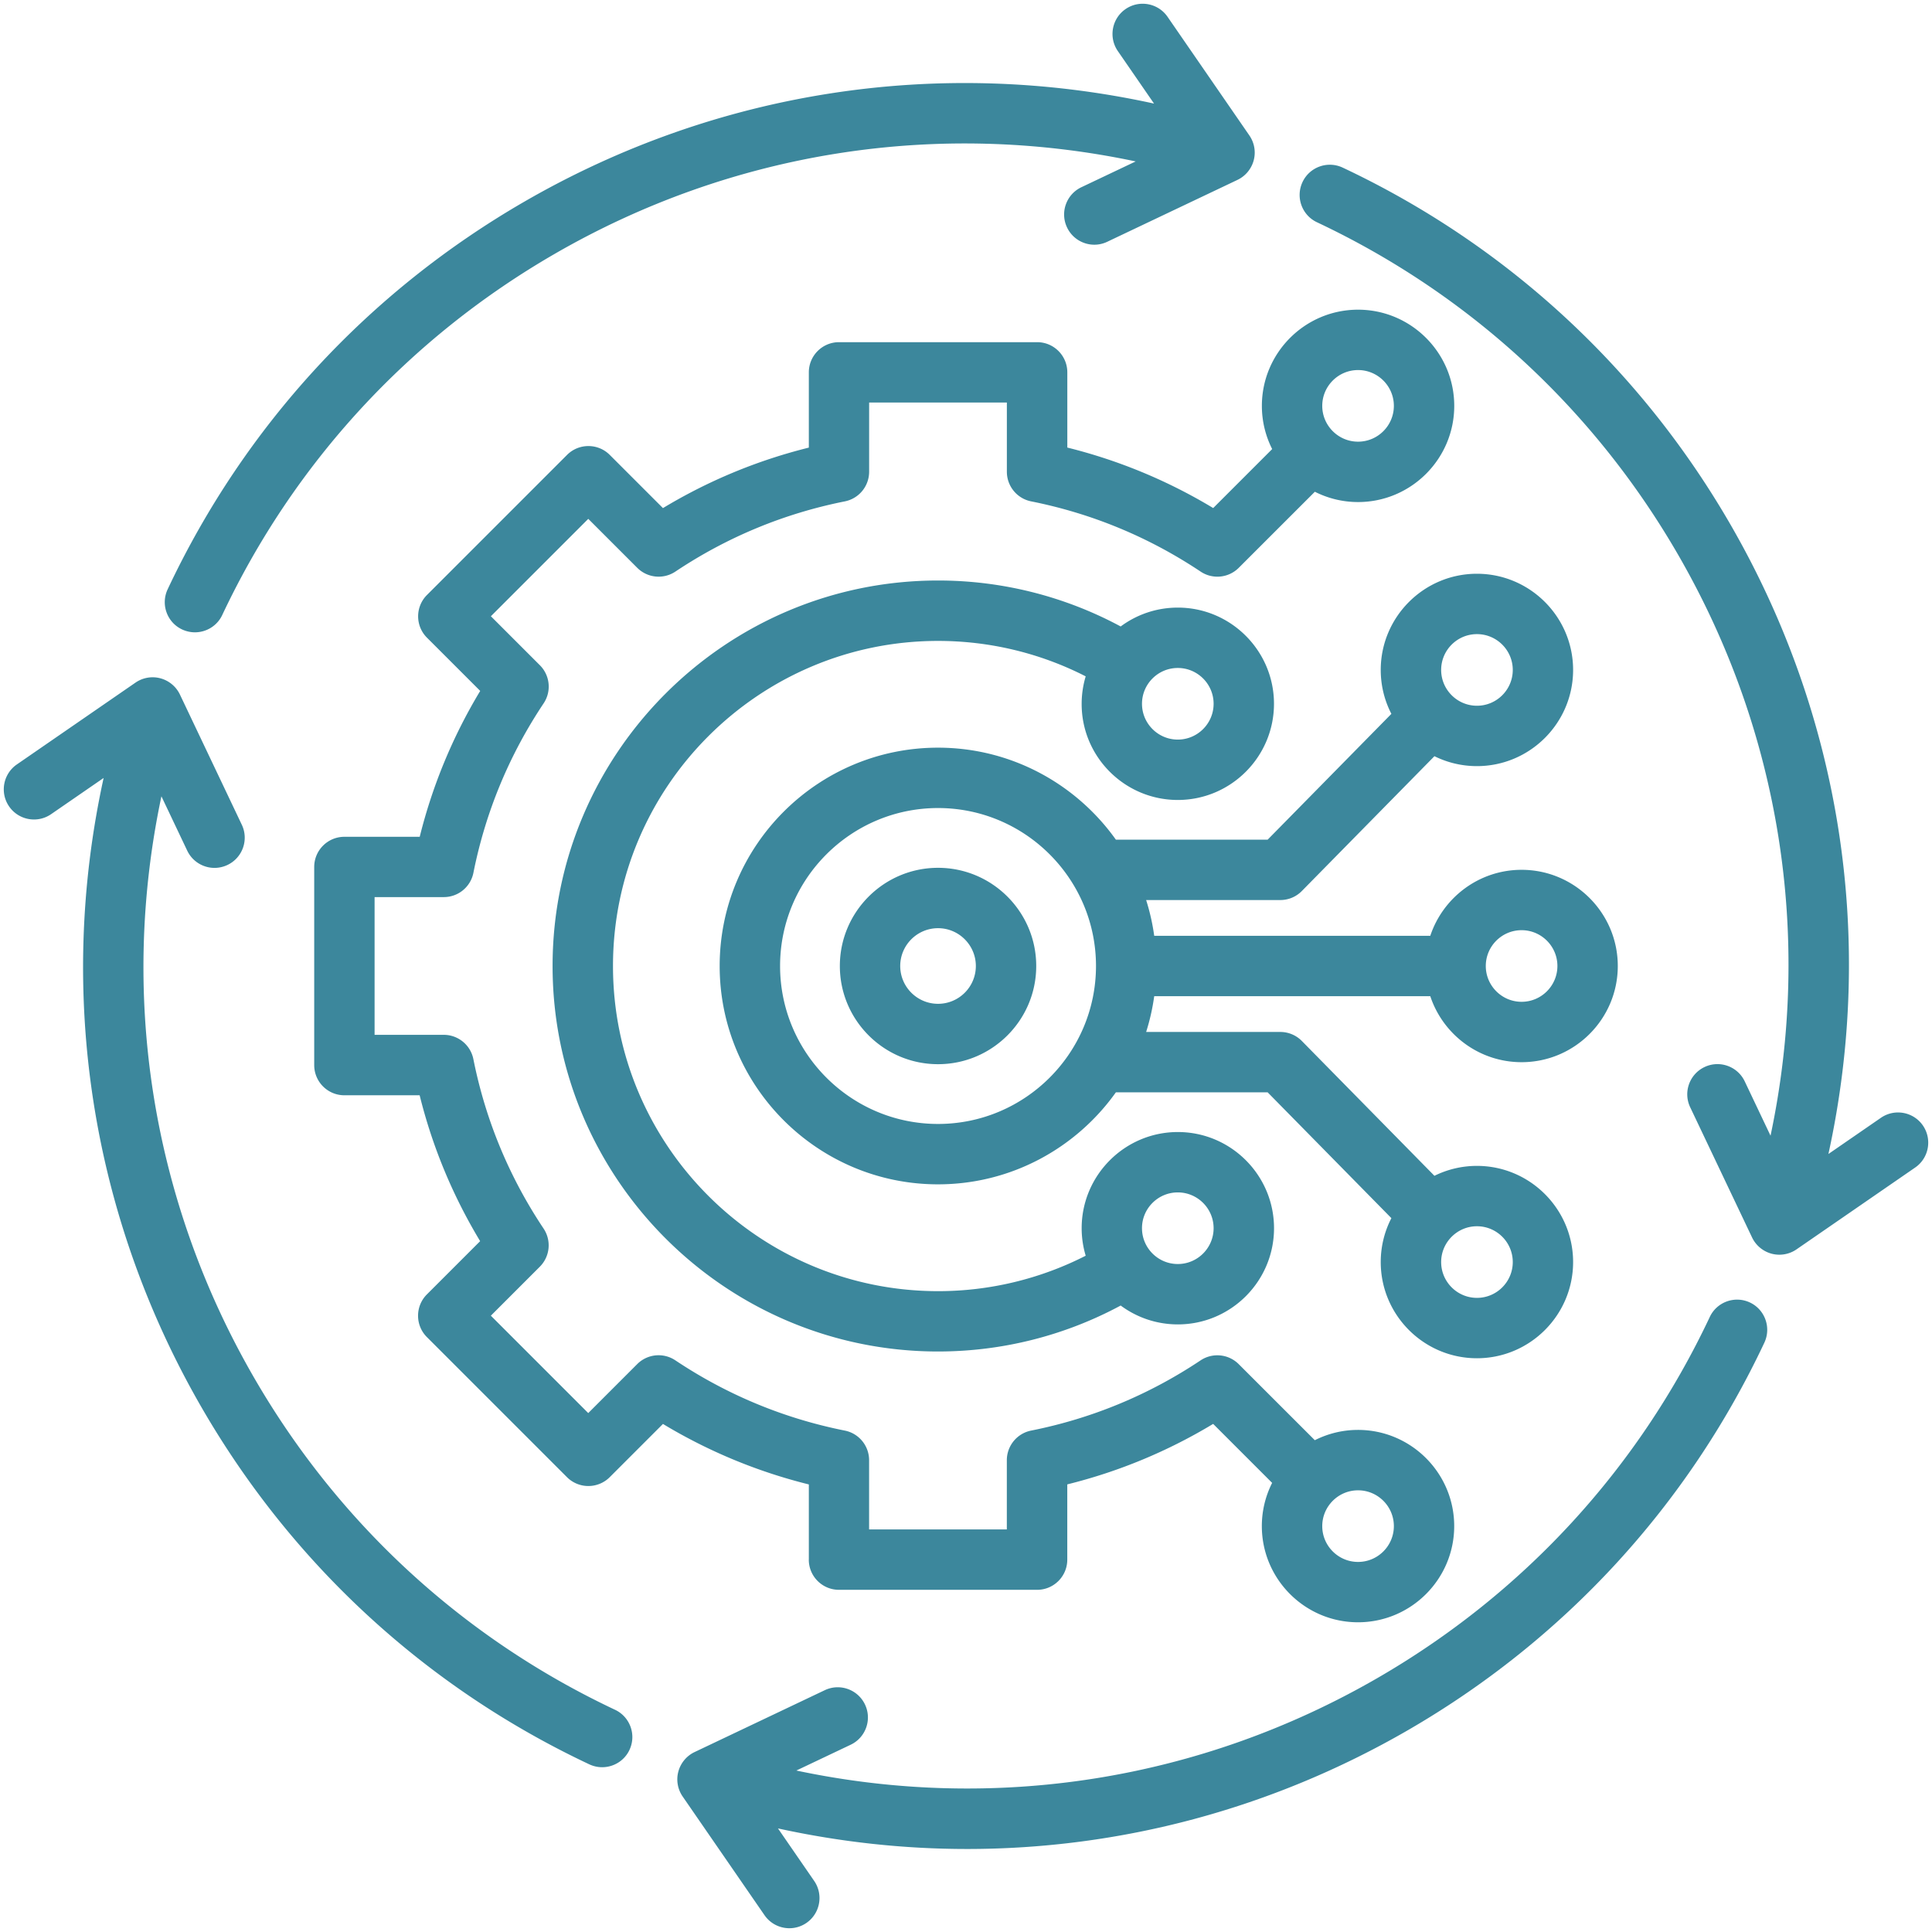
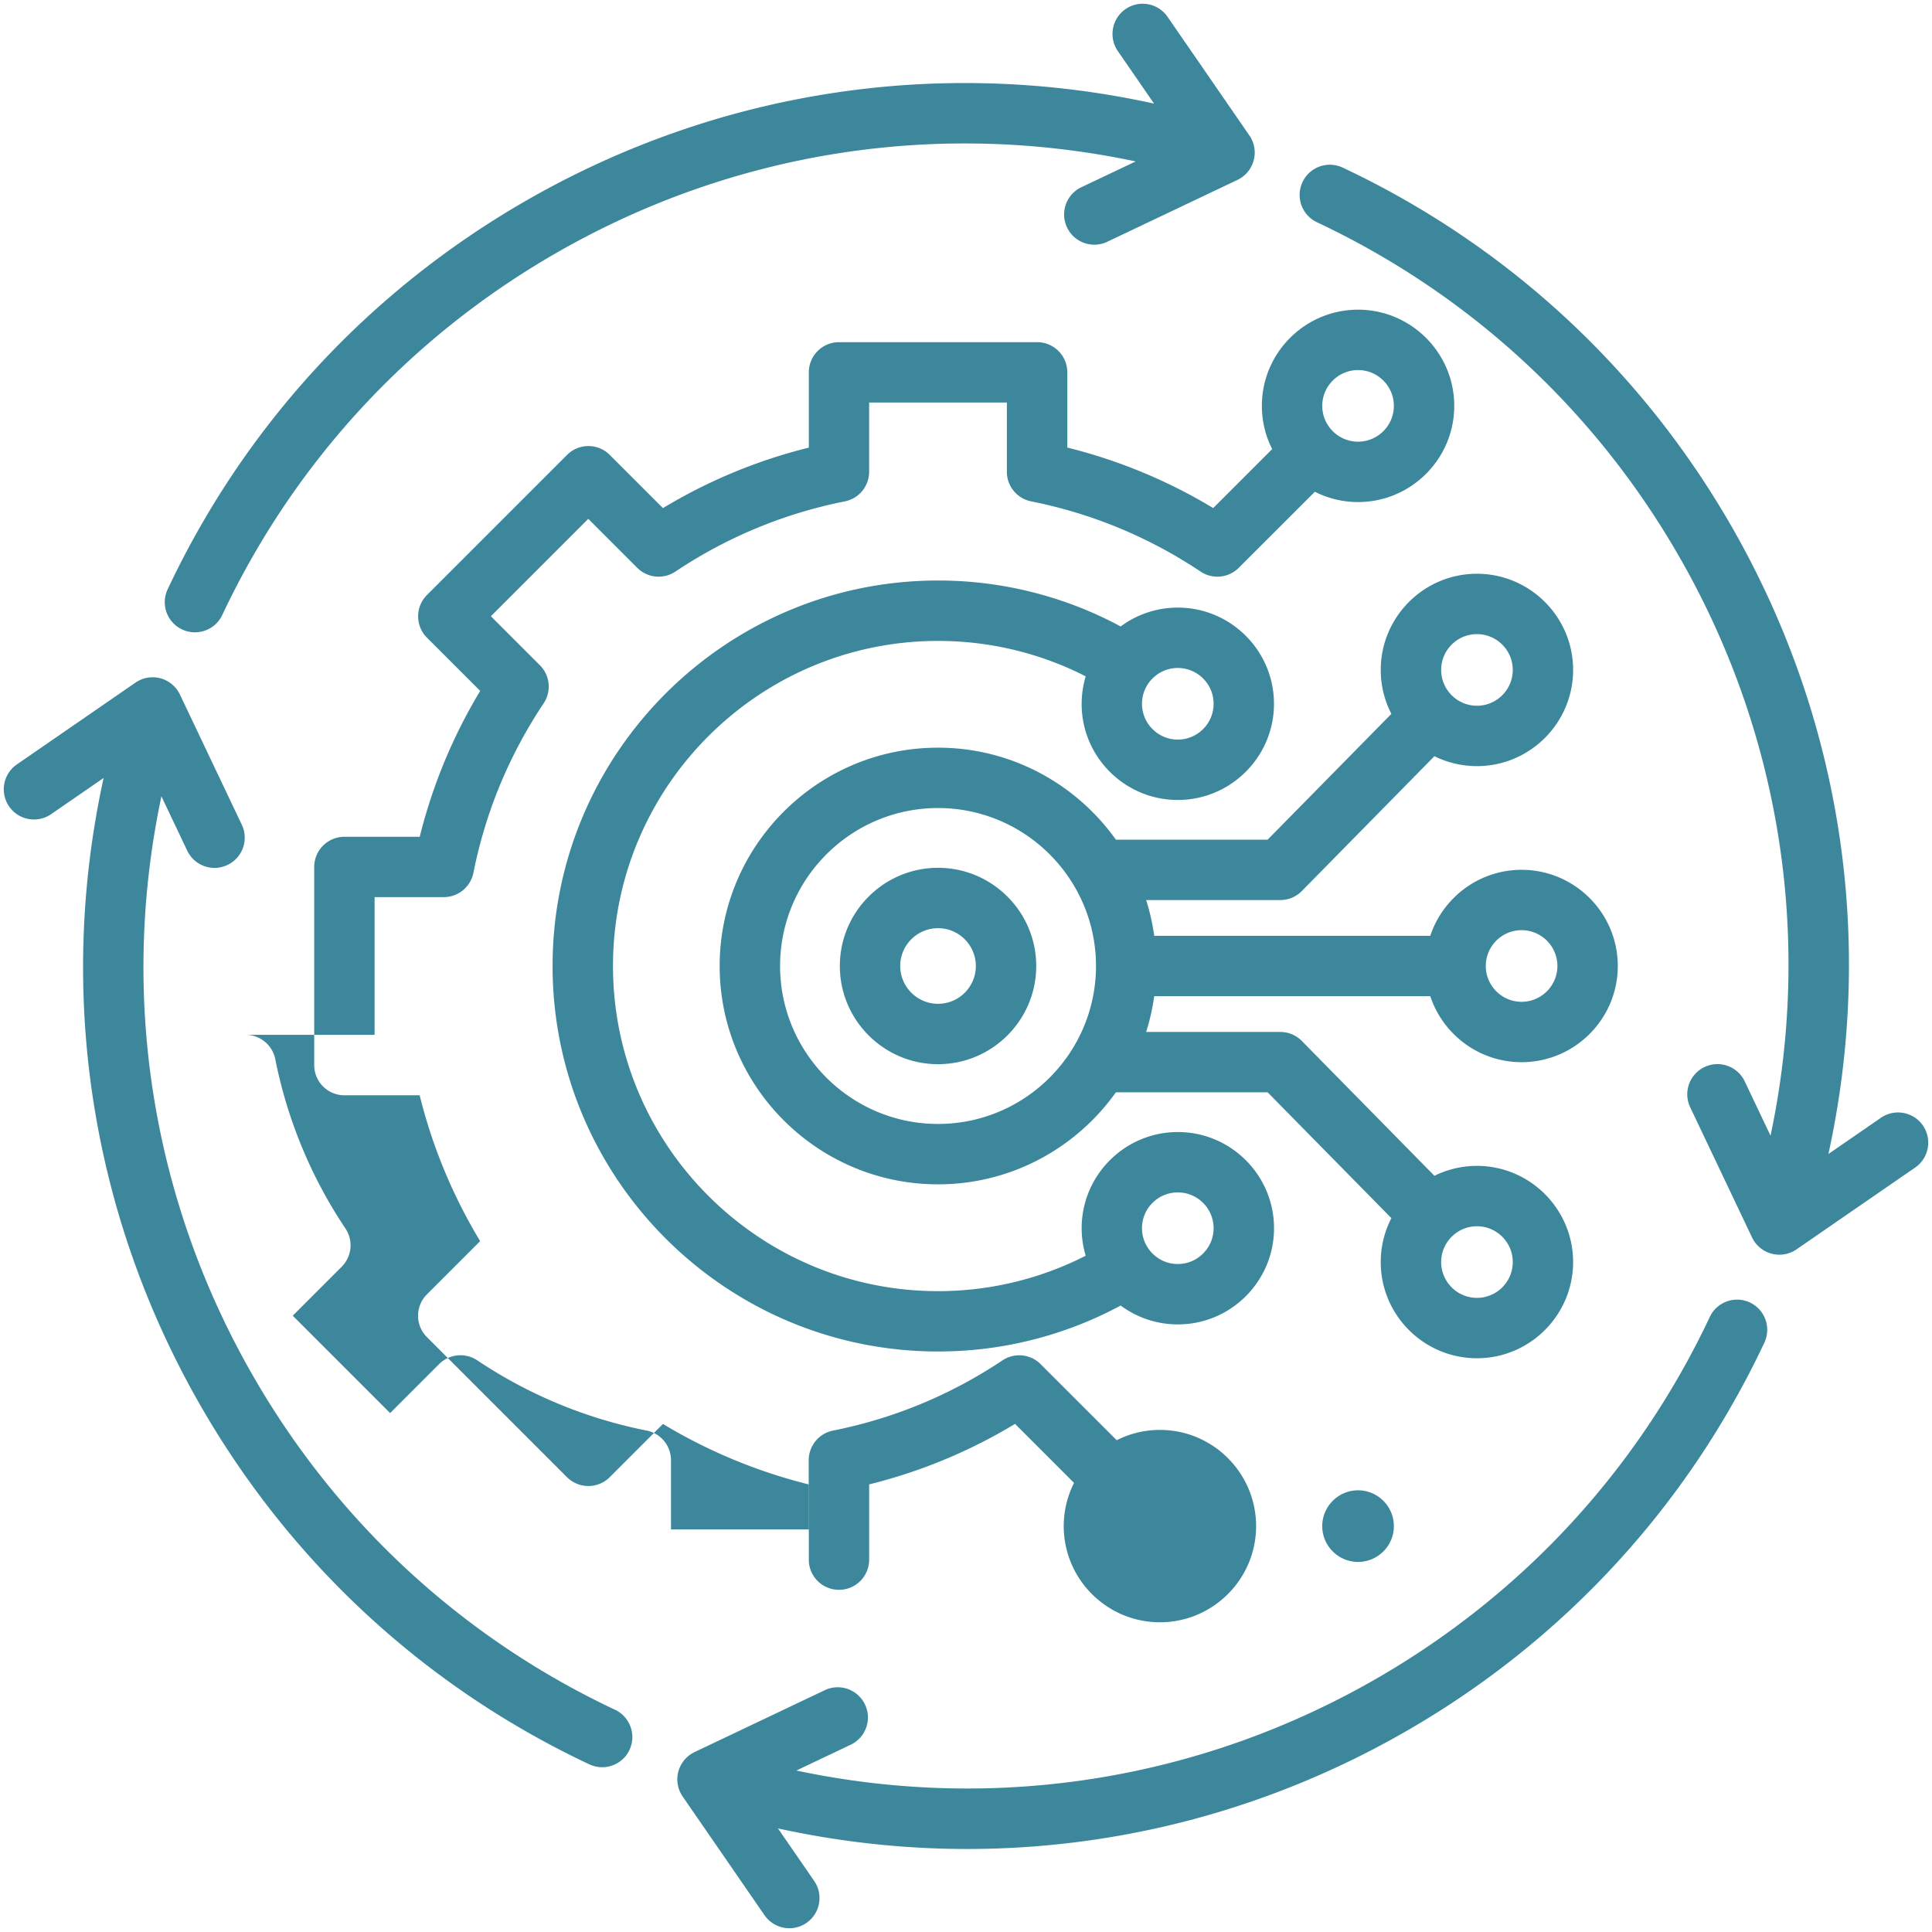
<svg xmlns="http://www.w3.org/2000/svg" width="512" height="512" x="0" y="0" viewBox="0 0 512 512" style="enable-background:new 0 0 512 512" xml:space="preserve" class="">
  <g>
-     <path d="M339.3 238.52c2.14 0 4.2-.86 5.7-2.39l35.14-35.73c3.4 1.68 7.22 2.63 11.26 2.63 14.06 0 25.49-11.44 25.49-25.49s-11.44-25.49-25.49-25.49-25.49 11.44-25.49 25.49c0 4.19 1.02 8.15 2.82 11.64l-32.79 33.34h-40.22c-10.5-14.74-27.71-24.38-47.14-24.38-31.9 0-57.86 25.95-57.86 57.86 0 31.9 25.95 57.86 57.86 57.86 19.43 0 36.64-9.64 47.14-24.38h40.22l32.79 33.34c-1.8 3.49-2.82 7.45-2.82 11.64 0 14.06 11.44 25.49 25.49 25.49s25.49-11.44 25.49-25.49-11.44-25.49-25.49-25.49c-4.04 0-7.86.95-11.26 2.63L345 275.87a7.99 7.99 0 0 0-5.7-2.39h-35.56a57.44 57.44 0 0 0 2.14-9.48h73.16c3.36 10.15 12.94 17.49 24.2 17.49 14.06 0 25.49-11.44 25.49-25.49s-11.44-25.49-25.49-25.49c-11.26 0-20.83 7.34-24.2 17.49h-73.16a57.44 57.44 0 0 0-2.14-9.48zm52.11-70.47c5.23 0 9.49 4.26 9.49 9.49s-4.26 9.49-9.49 9.49-9.49-4.26-9.49-9.49 4.25-9.49 9.49-9.49zm9.49 166.41c0 5.23-4.26 9.49-9.49 9.49s-9.49-4.26-9.49-9.49 4.26-9.49 9.49-9.49 9.49 4.25 9.49 9.49zm-152.31-36.6c-23.08 0-41.86-18.78-41.86-41.86s18.78-41.86 41.86-41.86 41.86 18.78 41.86 41.86c-.01 23.08-18.78 41.86-41.86 41.86zm154.65-51.35c5.23 0 9.49 4.26 9.49 9.49s-4.26 9.49-9.49 9.49-9.49-4.26-9.49-9.49 4.25-9.49 9.49-9.49zm-188.9 166.81c0 4.42 3.58 8 8 8h52.5c4.42 0 8-3.58 8-8v-19.94c13.64-3.38 26.6-8.76 38.66-16.03l15.63 15.63a25.333 25.333 0 0 0-2.73 11.45c0 14.06 11.44 25.49 25.49 25.49 14.06 0 25.49-11.44 25.49-25.49s-11.44-25.49-25.49-25.49c-4.12 0-8 .99-11.45 2.73l-20.17-20.16a8.01 8.01 0 0 0-10.1-1c-13.69 9.14-28.8 15.4-44.91 18.61a8.01 8.01 0 0 0-6.44 7.85v18.34h-36.5v-18.34a8 8 0 0 0-6.44-7.85c-16.1-3.21-31.21-9.47-44.91-18.62a7.998 7.998 0 0 0-10.1 1l-12.98 12.98-25.81-25.81 12.98-12.98a8.01 8.01 0 0 0 1-10.1c-9.14-13.69-15.4-28.8-18.61-44.91a8.01 8.01 0 0 0-7.85-6.44H99.27v-36.5h18.34a8 8 0 0 0 7.85-6.44c3.21-16.1 9.47-31.21 18.61-44.91 2.12-3.17 1.7-7.4-1-10.1l-12.98-12.98 25.81-25.81 12.98 12.98a8.01 8.01 0 0 0 10.1 1c13.69-9.14 28.8-15.4 44.91-18.61a8.01 8.01 0 0 0 6.44-7.85v-18.34h36.5v18.34a8 8 0 0 0 6.44 7.85c16.1 3.21 31.21 9.47 44.91 18.61 3.17 2.12 7.4 1.7 10.1-1l20.17-20.16c3.45 1.74 7.33 2.73 11.45 2.73 14.06 0 25.49-11.44 25.49-25.49s-11.44-25.49-25.49-25.49c-14.06 0-25.49 11.44-25.49 25.49 0 4.12.99 8.01 2.73 11.45l-15.63 15.63a140.154 140.154 0 0 0-38.66-16.03V98.68c0-4.42-3.58-8-8-8h-52.5c-4.42 0-8 3.58-8 8v19.94c-13.65 3.39-26.6 8.76-38.66 16.03l-14.1-14.1c-3.12-3.12-8.19-3.12-11.31 0l-37.13 37.13c-3.12 3.12-3.12 8.19 0 11.31l14.11 14.11a140.154 140.154 0 0 0-16.03 38.66H91.27c-4.42 0-8 3.58-8 8v52.5c0 4.42 3.58 8 8 8h19.94c3.38 13.64 8.76 26.6 16.03 38.66l-14.11 14.11c-3.12 3.12-3.12 8.19 0 11.31l37.13 37.13c1.5 1.5 3.54 2.34 5.66 2.34s4.16-.84 5.66-2.34l14.11-14.11a140.154 140.154 0 0 0 38.66 16.03v19.93zm145.56-18.37c5.23 0 9.49 4.26 9.49 9.49s-4.26 9.49-9.49 9.49-9.49-4.26-9.49-9.49 4.26-9.49 9.49-9.49zm0-296.88c5.23 0 9.49 4.26 9.49 9.49s-4.26 9.49-9.49 9.49-9.49-4.26-9.49-9.49 4.26-9.49 9.49-9.49zM312.13 212c14.06 0 25.49-11.44 25.49-25.49s-11.44-25.49-25.49-25.49c-5.67 0-10.91 1.86-15.14 5a101.99 101.99 0 0 0-48.39-12.18c-56.33 0-102.16 45.83-102.16 102.16s45.83 102.16 102.16 102.16c16.97 0 33.57-4.2 48.39-12.18 4.24 3.14 9.48 5 15.15 5 14.06 0 25.49-11.44 25.49-25.49 0-14.06-11.44-25.49-25.49-25.49s-25.49 11.44-25.49 25.49c0 2.53.38 4.98 1.07 7.29a86.034 86.034 0 0 1-39.11 9.39c-47.51 0-86.16-38.65-86.16-86.16s38.65-86.16 86.16-86.16c13.67 0 27.06 3.23 39.11 9.39-.69 2.31-1.07 4.76-1.07 7.29-.02 14.04 11.42 25.47 25.48 25.47zm0 104c5.23 0 9.49 4.26 9.49 9.49s-4.26 9.49-9.49 9.49-9.49-4.26-9.49-9.49c-.01-5.23 4.25-9.49 9.49-9.49zm0-138.98c5.23 0 9.49 4.26 9.49 9.49s-4.26 9.49-9.49 9.49-9.49-4.26-9.49-9.49 4.25-9.49 9.49-9.49zm-63.54 52.96c-14.35 0-26.02 11.67-26.02 26.02s11.67 26.02 26.02 26.02 26.02-11.67 26.02-26.02-11.67-26.02-26.02-26.02zm0 36.04c-5.53 0-10.02-4.5-10.02-10.02 0-5.53 4.5-10.02 10.02-10.02s10.02 4.5 10.02 10.02c0 5.53-4.49 10.02-10.02 10.02zm-81.77 197.72c-1.36 2.9-4.24 4.59-7.24 4.59-1.14 0-2.3-.25-3.4-.76-43.26-20.36-78.79-53.08-102.77-94.6-29.31-50.77-38.43-109.75-25.95-166.8l-13.91 9.59c-3.64 2.51-8.62 1.59-11.13-2.04s-1.59-8.62 2.04-11.13l31.45-21.69c1.93-1.33 4.35-1.75 6.61-1.14s4.15 2.18 5.16 4.29l16.4 34.51c1.9 3.99.2 8.76-3.79 10.66-1.12.53-2.29.78-3.44.78-2.99 0-5.86-1.69-7.23-4.57l-6.84-14.4c-11.16 52.7-2.58 107.07 24.48 153.94 22.33 38.68 55.44 69.16 95.72 88.13 4 1.88 5.72 6.64 3.84 10.64zM44.43 156.17c20.36-43.26 53.08-78.79 94.6-102.77 50.77-29.31 109.75-38.43 166.8-25.95l-9.59-13.91c-2.51-3.64-1.59-8.62 2.04-11.13 3.64-2.51 8.62-1.59 11.13 2.04L331.1 35.9c1.33 1.93 1.75 4.35 1.14 6.61s-2.18 4.15-4.29 5.16l-34.51 16.4c-1.11.53-2.28.78-3.43.78-2.99 0-5.86-1.69-7.23-4.57-1.9-3.99-.2-8.76 3.79-10.66l14.4-6.84c-52.7-11.16-107.07-2.58-153.94 24.48-38.68 22.33-69.16 55.44-88.13 95.72-1.36 2.9-4.24 4.59-7.24 4.59-1.14 0-2.3-.25-3.4-.76-4-1.87-5.71-6.64-3.83-10.64zm423.14 199.66c-20.37 43.26-53.08 78.79-94.6 102.77C337 479.36 296.91 490 256.31 490c-16.71 0-33.5-1.81-50.14-5.45l9.59 13.91c2.51 3.64 1.59 8.62-2.04 11.13a7.936 7.936 0 0 1-4.53 1.41c-2.54 0-5.04-1.21-6.59-3.46l-21.69-31.45c-1.33-1.93-1.75-4.35-1.14-6.61s2.18-4.15 4.29-5.16l34.51-16.4c3.99-1.9 8.76-.2 10.66 3.79s.2 8.76-3.79 10.66l-14.4 6.84c52.7 11.16 107.07 2.58 153.94-24.48 38.68-22.33 69.16-55.44 88.13-95.72 1.88-4 6.65-5.71 10.65-3.83 3.98 1.88 5.69 6.65 3.81 10.65zm39.97-46.42-31.45 21.69a8.009 8.009 0 0 1-4.54 1.41c-.69 0-1.39-.09-2.07-.27a8.053 8.053 0 0 1-5.16-4.29l-16.4-34.51c-1.9-3.99-.2-8.76 3.79-10.66s8.76-.2 10.66 3.79l6.84 14.4c11.16-52.7 2.58-107.07-24.48-153.94-22.33-38.68-55.44-69.16-95.72-88.13-4-1.88-5.71-6.65-3.83-10.65s6.65-5.71 10.65-3.83c43.26 20.37 78.79 53.08 102.77 94.6 29.31 50.77 38.43 109.75 25.95 166.8l13.91-9.59c3.64-2.51 8.62-1.59 11.13 2.04 2.5 3.65 1.59 8.63-2.05 11.14z" fill="#3c879c" opacity="1" data-original="#000000" />
+     <path d="M339.3 238.52c2.14 0 4.2-.86 5.7-2.39l35.14-35.73c3.4 1.68 7.22 2.63 11.26 2.63 14.06 0 25.49-11.44 25.49-25.49s-11.44-25.49-25.49-25.49-25.49 11.44-25.49 25.49c0 4.19 1.02 8.15 2.82 11.64l-32.79 33.34h-40.22c-10.5-14.74-27.71-24.38-47.14-24.38-31.9 0-57.86 25.95-57.86 57.86 0 31.9 25.95 57.86 57.86 57.86 19.43 0 36.64-9.64 47.14-24.38h40.22l32.79 33.34c-1.8 3.49-2.82 7.45-2.82 11.64 0 14.06 11.44 25.49 25.49 25.49s25.49-11.44 25.49-25.49-11.44-25.49-25.49-25.49c-4.04 0-7.86.95-11.26 2.63L345 275.87a7.99 7.99 0 0 0-5.7-2.39h-35.56a57.44 57.44 0 0 0 2.14-9.48h73.16c3.36 10.15 12.94 17.49 24.2 17.49 14.06 0 25.49-11.44 25.49-25.49s-11.44-25.49-25.49-25.49c-11.26 0-20.83 7.34-24.2 17.49h-73.16a57.44 57.44 0 0 0-2.14-9.48zm52.11-70.47c5.23 0 9.49 4.26 9.49 9.49s-4.26 9.49-9.49 9.49-9.49-4.26-9.49-9.49 4.25-9.49 9.49-9.49zm9.49 166.41c0 5.23-4.26 9.49-9.49 9.49s-9.49-4.26-9.49-9.49 4.26-9.49 9.49-9.49 9.49 4.25 9.49 9.49zm-152.31-36.6c-23.08 0-41.86-18.78-41.86-41.86s18.78-41.86 41.86-41.86 41.86 18.78 41.86 41.86c-.01 23.08-18.78 41.86-41.86 41.86zm154.65-51.35c5.23 0 9.49 4.26 9.49 9.49s-4.26 9.49-9.49 9.49-9.49-4.26-9.49-9.49 4.25-9.49 9.49-9.49zm-188.9 166.81c0 4.42 3.58 8 8 8c4.42 0 8-3.58 8-8v-19.94c13.64-3.38 26.6-8.76 38.66-16.03l15.63 15.63a25.333 25.333 0 0 0-2.73 11.45c0 14.06 11.44 25.49 25.49 25.49 14.06 0 25.49-11.44 25.49-25.49s-11.44-25.49-25.49-25.49c-4.12 0-8 .99-11.45 2.73l-20.17-20.16a8.01 8.01 0 0 0-10.1-1c-13.69 9.14-28.8 15.4-44.91 18.61a8.01 8.01 0 0 0-6.44 7.85v18.34h-36.5v-18.34a8 8 0 0 0-6.44-7.85c-16.1-3.21-31.21-9.47-44.91-18.62a7.998 7.998 0 0 0-10.1 1l-12.98 12.98-25.81-25.81 12.98-12.98a8.01 8.01 0 0 0 1-10.1c-9.14-13.69-15.4-28.8-18.61-44.91a8.01 8.01 0 0 0-7.85-6.44H99.27v-36.5h18.34a8 8 0 0 0 7.85-6.44c3.21-16.1 9.47-31.21 18.61-44.91 2.12-3.17 1.7-7.4-1-10.1l-12.98-12.98 25.81-25.81 12.98 12.98a8.01 8.01 0 0 0 10.1 1c13.69-9.14 28.8-15.4 44.91-18.61a8.01 8.01 0 0 0 6.44-7.85v-18.34h36.5v18.34a8 8 0 0 0 6.44 7.85c16.1 3.21 31.21 9.47 44.91 18.61 3.17 2.12 7.4 1.7 10.1-1l20.17-20.16c3.45 1.74 7.33 2.73 11.45 2.73 14.06 0 25.49-11.44 25.49-25.49s-11.44-25.49-25.49-25.49c-14.06 0-25.49 11.44-25.49 25.49 0 4.12.99 8.01 2.73 11.45l-15.63 15.63a140.154 140.154 0 0 0-38.66-16.03V98.68c0-4.42-3.58-8-8-8h-52.5c-4.42 0-8 3.58-8 8v19.94c-13.65 3.39-26.6 8.76-38.66 16.03l-14.1-14.1c-3.12-3.12-8.19-3.12-11.31 0l-37.13 37.13c-3.12 3.12-3.12 8.19 0 11.31l14.11 14.11a140.154 140.154 0 0 0-16.03 38.66H91.27c-4.42 0-8 3.58-8 8v52.5c0 4.42 3.58 8 8 8h19.94c3.38 13.64 8.76 26.6 16.03 38.66l-14.11 14.11c-3.12 3.12-3.12 8.19 0 11.31l37.13 37.13c1.5 1.5 3.54 2.34 5.66 2.34s4.16-.84 5.66-2.34l14.11-14.11a140.154 140.154 0 0 0 38.66 16.03v19.93zm145.56-18.37c5.23 0 9.49 4.26 9.49 9.49s-4.26 9.49-9.49 9.49-9.49-4.26-9.49-9.49 4.26-9.49 9.49-9.49zm0-296.88c5.23 0 9.49 4.26 9.49 9.49s-4.26 9.49-9.49 9.49-9.49-4.26-9.49-9.49 4.26-9.49 9.49-9.49zM312.13 212c14.06 0 25.49-11.44 25.49-25.49s-11.44-25.49-25.49-25.49c-5.67 0-10.91 1.86-15.14 5a101.99 101.99 0 0 0-48.39-12.18c-56.33 0-102.16 45.83-102.16 102.16s45.83 102.16 102.16 102.16c16.97 0 33.57-4.2 48.39-12.18 4.24 3.14 9.48 5 15.15 5 14.06 0 25.49-11.44 25.49-25.49 0-14.06-11.44-25.49-25.49-25.49s-25.49 11.44-25.49 25.49c0 2.53.38 4.98 1.07 7.29a86.034 86.034 0 0 1-39.11 9.39c-47.51 0-86.16-38.65-86.16-86.16s38.65-86.16 86.16-86.16c13.67 0 27.06 3.23 39.11 9.39-.69 2.31-1.07 4.76-1.07 7.29-.02 14.04 11.42 25.47 25.48 25.47zm0 104c5.23 0 9.49 4.26 9.49 9.49s-4.26 9.49-9.49 9.49-9.49-4.26-9.49-9.49c-.01-5.23 4.25-9.49 9.49-9.49zm0-138.98c5.23 0 9.49 4.26 9.49 9.49s-4.26 9.49-9.49 9.49-9.49-4.26-9.49-9.49 4.25-9.49 9.49-9.49zm-63.54 52.96c-14.35 0-26.02 11.67-26.02 26.02s11.67 26.02 26.02 26.02 26.02-11.67 26.02-26.02-11.67-26.02-26.02-26.02zm0 36.04c-5.53 0-10.02-4.5-10.02-10.02 0-5.53 4.5-10.02 10.02-10.02s10.02 4.5 10.02 10.02c0 5.53-4.49 10.02-10.02 10.02zm-81.77 197.72c-1.36 2.9-4.24 4.59-7.24 4.59-1.14 0-2.3-.25-3.4-.76-43.26-20.36-78.79-53.08-102.77-94.6-29.31-50.77-38.43-109.75-25.95-166.8l-13.91 9.59c-3.64 2.51-8.62 1.59-11.13-2.04s-1.59-8.62 2.04-11.13l31.45-21.69c1.93-1.33 4.35-1.75 6.61-1.14s4.15 2.18 5.16 4.29l16.4 34.51c1.9 3.99.2 8.76-3.79 10.66-1.12.53-2.29.78-3.44.78-2.99 0-5.86-1.69-7.23-4.57l-6.84-14.4c-11.16 52.7-2.58 107.07 24.48 153.94 22.33 38.68 55.44 69.16 95.72 88.13 4 1.88 5.72 6.64 3.84 10.64zM44.43 156.17c20.36-43.26 53.08-78.79 94.6-102.77 50.77-29.31 109.75-38.43 166.8-25.95l-9.59-13.91c-2.51-3.64-1.59-8.62 2.04-11.13 3.64-2.51 8.62-1.59 11.13 2.04L331.1 35.9c1.33 1.93 1.75 4.35 1.14 6.61s-2.18 4.15-4.29 5.16l-34.51 16.4c-1.11.53-2.28.78-3.43.78-2.99 0-5.86-1.69-7.23-4.57-1.9-3.99-.2-8.76 3.79-10.66l14.4-6.84c-52.7-11.16-107.07-2.58-153.94 24.48-38.68 22.33-69.16 55.44-88.13 95.72-1.36 2.9-4.24 4.59-7.24 4.59-1.14 0-2.3-.25-3.4-.76-4-1.87-5.71-6.64-3.83-10.64zm423.14 199.66c-20.37 43.26-53.08 78.79-94.6 102.77C337 479.36 296.91 490 256.31 490c-16.71 0-33.5-1.81-50.14-5.45l9.59 13.91c2.51 3.64 1.59 8.62-2.04 11.13a7.936 7.936 0 0 1-4.53 1.41c-2.54 0-5.04-1.21-6.59-3.46l-21.69-31.45c-1.33-1.93-1.75-4.35-1.14-6.61s2.18-4.15 4.29-5.16l34.51-16.4c3.99-1.9 8.76-.2 10.66 3.79s.2 8.76-3.79 10.66l-14.4 6.84c52.7 11.16 107.07 2.58 153.94-24.48 38.68-22.33 69.16-55.44 88.13-95.72 1.88-4 6.65-5.71 10.65-3.83 3.98 1.88 5.69 6.65 3.81 10.65zm39.97-46.42-31.45 21.69a8.009 8.009 0 0 1-4.54 1.41c-.69 0-1.39-.09-2.07-.27a8.053 8.053 0 0 1-5.16-4.29l-16.4-34.51c-1.9-3.99-.2-8.76 3.79-10.66s8.76-.2 10.66 3.79l6.84 14.4c11.16-52.7 2.58-107.07-24.48-153.94-22.33-38.68-55.44-69.16-95.72-88.13-4-1.88-5.71-6.65-3.83-10.65s6.65-5.71 10.65-3.83c43.26 20.37 78.79 53.08 102.77 94.6 29.31 50.77 38.43 109.75 25.95 166.8l13.91-9.59c3.64-2.51 8.62-1.59 11.13 2.04 2.5 3.65 1.59 8.63-2.05 11.14z" fill="#3c879c" opacity="1" data-original="#000000" />
  </g>
</svg>